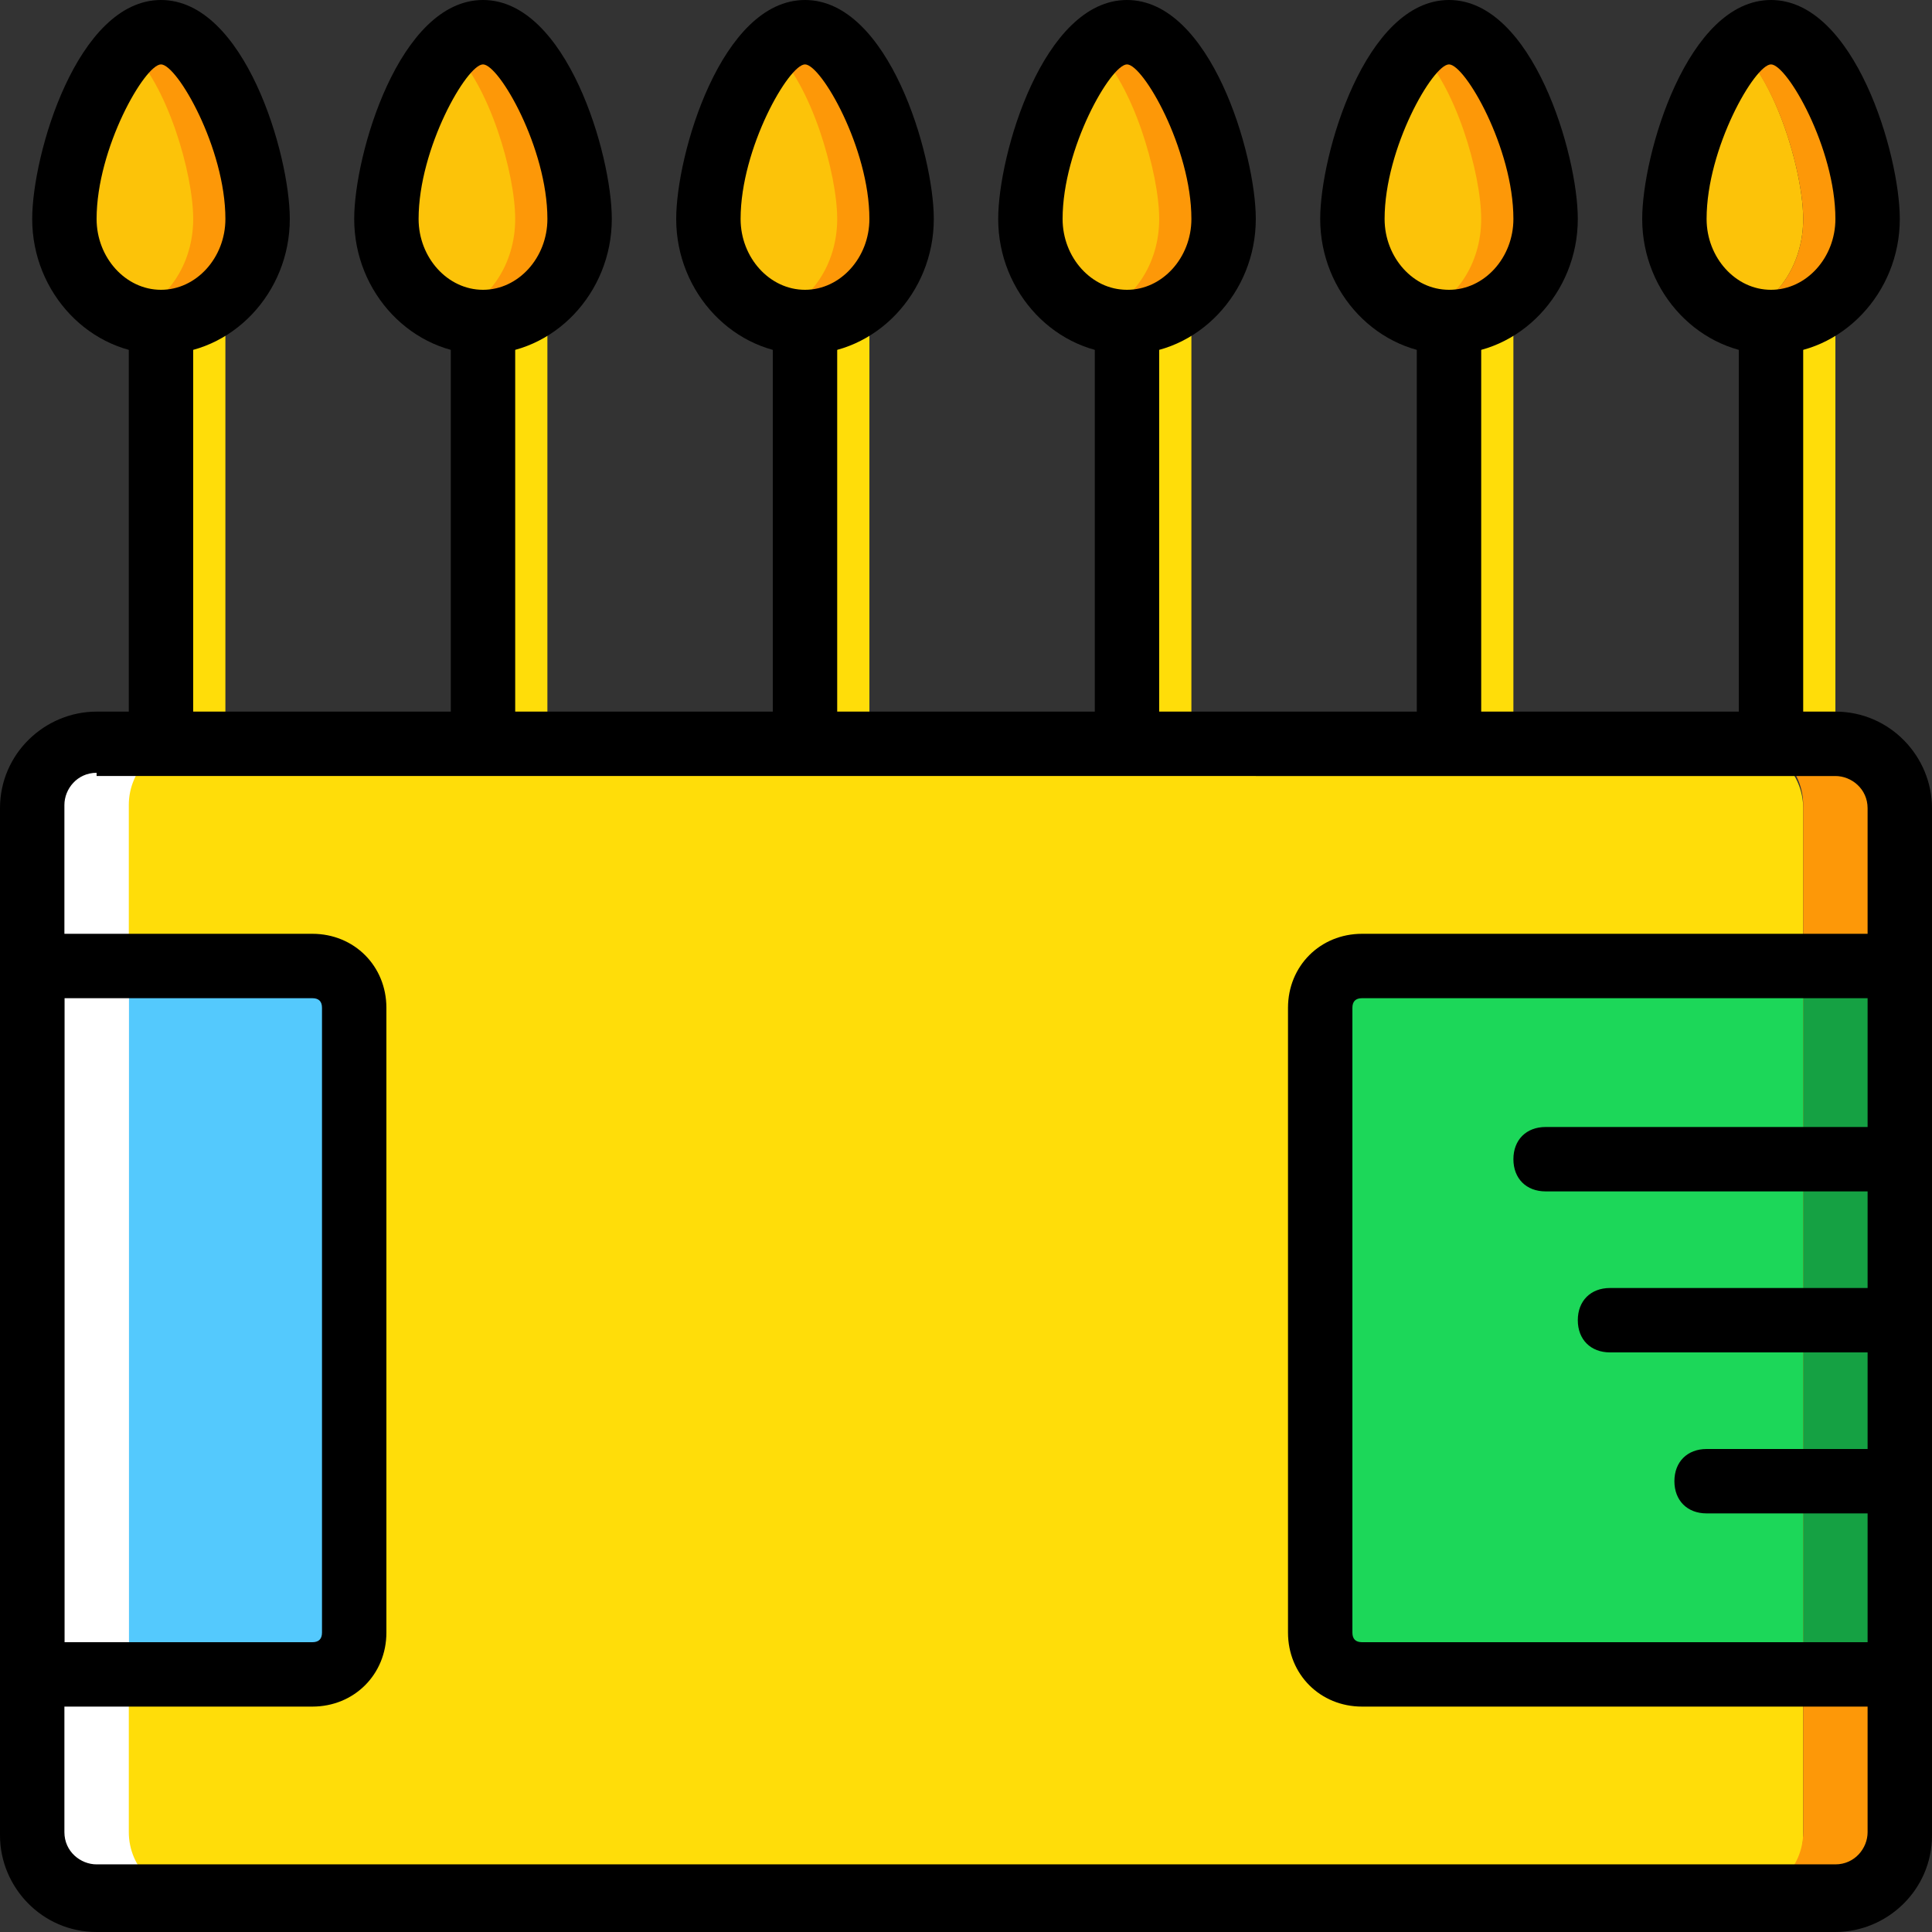
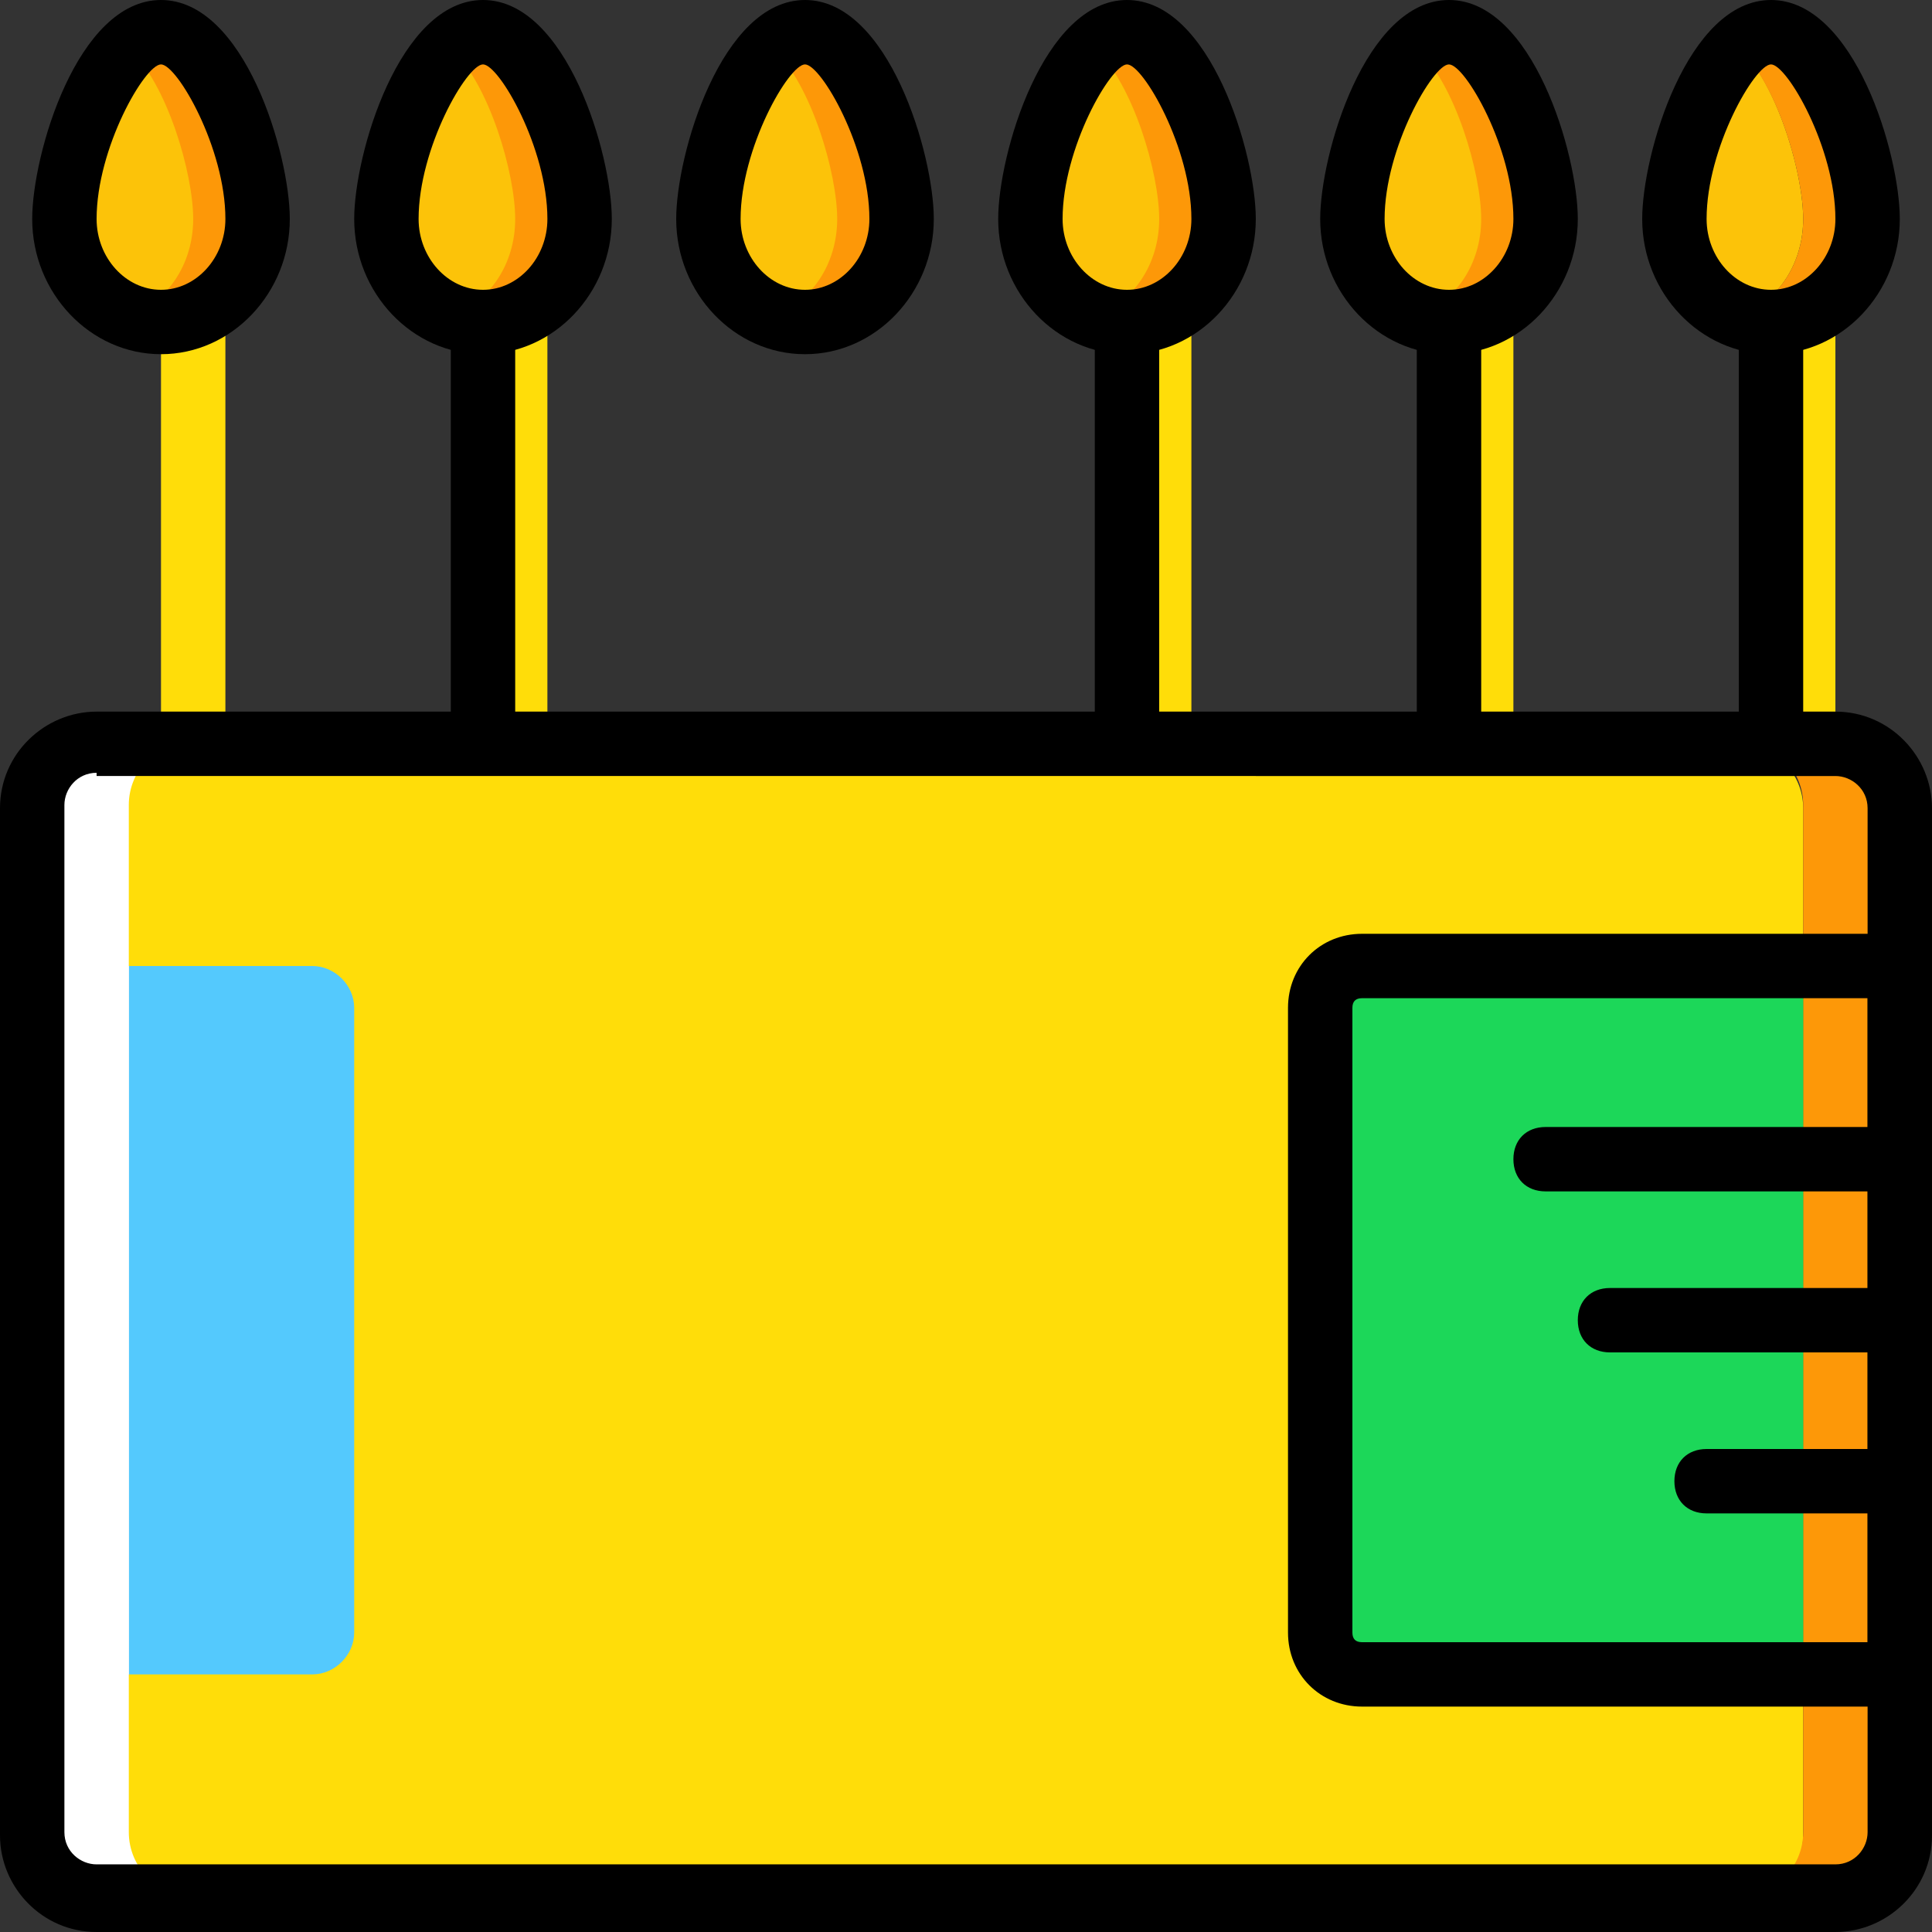
<svg xmlns="http://www.w3.org/2000/svg" height="800px" width="800px" version="1.1" id="Layer_1" viewBox="0 0 503.607 503.607" xml:space="preserve">
  <rect x="0" y="0" width="503.607" height="503.607" fill="#333333" stroke="none" />
  <g transform="translate(1 1)">
    <g>
      <path style="fill:#FFDD09;" d="M49.361,200.443c-5.036,0-8.393-3.357-8.393-8.393V82.934c0-5.036,3.357-8.393,8.393-8.393     s8.393,3.357,8.393,8.393v109.115C57.754,197.085,54.397,200.443,49.361,200.443z" />
      <path style="fill:#FFDD09;" d="M133.295,200.443c-5.036,0-8.393-3.357-8.393-8.393V82.934c0-5.036,3.357-8.393,8.393-8.393     c5.036,0,8.393,3.357,8.393,8.393v109.115C141.689,197.085,138.331,200.443,133.295,200.443z" />
-       <path style="fill:#FFDD09;" d="M217.23,200.443c-5.036,0-8.393-3.357-8.393-8.393V82.934c0-5.036,3.357-8.393,8.393-8.393     s8.393,3.357,8.393,8.393v109.115C225.623,197.085,222.266,200.443,217.23,200.443z" />
      <path style="fill:#FFDD09;" d="M301.164,200.443c-5.036,0-8.393-3.357-8.393-8.393V82.934c0-5.036,3.357-8.393,8.393-8.393     c5.036,0,8.393,3.357,8.393,8.393v109.115C309.557,197.085,306.2,200.443,301.164,200.443z" />
      <path style="fill:#FFDD09;" d="M385.098,200.443c-5.036,0-8.393-3.357-8.393-8.393V82.934c0-5.036,3.357-8.393,8.393-8.393     c5.036,0,8.393,3.357,8.393,8.393v109.115C393.492,197.085,390.134,200.443,385.098,200.443z" />
      <path style="fill:#FFDD09;" d="M469.033,200.443c-5.036,0-8.393-3.357-8.393-8.393V82.934c0-5.036,3.357-8.393,8.393-8.393     c5.036,0,8.393,3.357,8.393,8.393v109.115C477.426,197.085,474.069,200.443,469.033,200.443z" />
    </g>
    <g>
      <path style="fill:#FCC309;" d="M40.967,7.393c-14.269,0-25.18,33.574-25.18,48.682s10.911,26.859,25.18,26.859     s25.18-11.751,25.18-26.859S55.236,7.393,40.967,7.393" />
      <path style="fill:#FCC309;" d="M124.902,7.393c-14.269,0-25.18,33.574-25.18,48.682s10.911,26.859,25.18,26.859     s25.18-11.751,25.18-26.859S139.17,7.393,124.902,7.393" />
      <path style="fill:#FCC309;" d="M208.836,7.393c-14.269,0-25.18,33.574-25.18,48.682s10.911,26.859,25.18,26.859     s25.18-11.751,25.18-26.859S223.105,7.393,208.836,7.393" />
      <path style="fill:#FCC309;" d="M292.77,7.393c-14.269,0-25.18,33.574-25.18,48.682s10.911,26.859,25.18,26.859     s25.18-11.751,25.18-26.859S307.039,7.393,292.77,7.393" />
      <path style="fill:#FCC309;" d="M376.705,7.393c-14.269,0-25.18,33.574-25.18,48.682s10.911,26.859,25.18,26.859     s25.18-11.751,25.18-26.859S390.974,7.393,376.705,7.393" />
      <path style="fill:#FCC309;" d="M443.852,7.393c11.751,0-8.393,33.574-8.393,48.682s20.144,26.859,8.393,26.859     c14.269,0,25.18-11.751,25.18-26.859S458.121,7.393,443.852,7.393" />
    </g>
    <g>
      <path style="fill:#FD9808;" d="M460.639,7.393c-3.357,0-5.875,1.679-8.393,4.197c10.072,9.233,16.787,32.734,16.787,44.485     s-6.715,21.823-16.787,25.18c2.518,0.839,5.036,1.679,8.393,1.679c14.269,0,25.18-11.751,25.18-26.859     S474.908,7.393,460.639,7.393" />
      <path style="fill:#FD9808;" d="M376.705,7.393c-3.357,0-5.875,1.679-8.393,4.197c10.072,9.233,16.787,32.734,16.787,44.485     s-6.715,21.823-16.787,25.18c2.518,0.839,5.036,1.679,8.393,1.679c14.269,0,25.18-11.751,25.18-26.859     S390.974,7.393,376.705,7.393" />
      <path style="fill:#FD9808;" d="M292.77,7.393c-3.357,0-5.875,1.679-8.393,4.197c10.072,9.233,16.787,32.734,16.787,44.485     s-6.715,21.823-16.787,25.18c2.518,0.839,5.036,1.679,8.393,1.679c14.269,0,25.18-11.751,25.18-26.859S307.039,7.393,292.77,7.393     " />
      <path style="fill:#FD9808;" d="M208.836,7.393c-3.357,0-5.875,1.679-8.393,4.197c10.072,9.233,16.787,32.734,16.787,44.485     s-6.715,21.823-16.787,25.18c2.518,0.839,5.036,1.679,8.393,1.679c14.269,0,25.18-11.751,25.18-26.859     S223.105,7.393,208.836,7.393" />
      <path style="fill:#FD9808;" d="M124.902,7.393c-3.357,0-5.875,1.679-8.393,4.197c10.072,9.233,16.787,32.734,16.787,44.485     s-6.715,21.823-16.787,25.18c2.518,0.839,5.036,1.679,8.393,1.679c14.269,0,25.18-11.751,25.18-26.859S139.17,7.393,124.902,7.393     " />
      <path style="fill:#FD9808;" d="M40.967,7.393c-3.357,0-5.875,1.679-8.393,4.197c10.072,9.233,16.787,32.734,16.787,44.485     s-6.715,21.823-16.787,25.18c2.518,0.839,5.036,1.679,8.393,1.679c14.269,0,25.18-11.751,25.18-26.859S55.236,7.393,40.967,7.393" />
    </g>
    <path d="M40.967,91.328c-18.466,0-33.574-15.948-33.574-35.252C7.393,39.289,19.144-1,40.967-1s33.574,40.289,33.574,57.075    C74.541,75.38,59.433,91.328,40.967,91.328z M40.967,15.787c-4.197,0-16.787,21.823-16.787,40.289    c0,10.072,7.554,18.466,16.787,18.466s16.787-8.393,16.787-18.466C57.754,37.61,45.164,15.787,40.967,15.787z" />
    <path d="M124.902,91.328c-18.466,0-33.574-15.948-33.574-35.252C91.328,39.289,103.079-1,124.902-1s33.574,40.289,33.574,57.075    C158.475,75.38,143.367,91.328,124.902,91.328z M124.902,15.787c-4.197,0-16.787,21.823-16.787,40.289    c0,10.072,7.554,18.466,16.787,18.466s16.787-8.393,16.787-18.466C141.689,37.61,129.098,15.787,124.902,15.787z" />
    <path d="M208.836,91.328c-18.466,0-33.574-15.948-33.574-35.252C175.262,39.289,187.013-1,208.836-1s33.574,40.289,33.574,57.075    C242.41,75.38,227.302,91.328,208.836,91.328z M208.836,15.787c-4.197,0-16.787,21.823-16.787,40.289    c0,10.072,7.554,18.466,16.787,18.466s16.787-8.393,16.787-18.466C225.623,37.61,213.033,15.787,208.836,15.787z" />
    <path d="M292.77,91.328c-18.466,0-33.574-15.948-33.574-35.252C259.197,39.289,270.948-1,292.77-1s33.574,40.289,33.574,57.075    C326.344,75.38,311.236,91.328,292.77,91.328z M292.77,15.787c-4.197,0-16.787,21.823-16.787,40.289    c0,10.072,7.554,18.466,16.787,18.466c9.233,0,16.787-8.393,16.787-18.466C309.557,37.61,296.967,15.787,292.77,15.787z" />
    <path d="M376.705,91.328c-18.466,0-33.574-15.948-33.574-35.252C343.131,39.289,354.882-1,376.705-1s33.574,40.289,33.574,57.075    C410.279,75.38,395.17,91.328,376.705,91.328z M376.705,15.787c-4.197,0-16.787,21.823-16.787,40.289    c0,10.072,7.554,18.466,16.787,18.466c9.233,0,16.787-8.393,16.787-18.466C393.492,37.61,380.902,15.787,376.705,15.787z" />
    <path d="M460.639,91.328c-18.466,0-33.574-15.948-33.574-35.252C427.066,39.289,438.816-1,460.639-1s33.574,40.289,33.574,57.075    C494.213,75.38,479.105,91.328,460.639,91.328z M460.639,15.787c-4.197,0-16.787,21.823-16.787,40.289    c0,10.072,7.554,18.466,16.787,18.466c9.233,0,16.787-8.393,16.787-18.466C477.426,37.61,464.836,15.787,460.639,15.787z" />
    <path style="fill:#FFDD09;" d="M452.246,494.213H24.18c-9.233,0-16.787-7.554-16.787-16.787V209.675    c0-9.233,7.554-16.787,16.787-16.787h428.066c9.233,0,16.787,7.554,16.787,16.787v267.751    C469.033,486.659,461.479,494.213,452.246,494.213" />
    <path style="fill:#FD9808;" d="M477.426,192.049h-25.18c9.233,0,16.787,7.554,16.787,16.787v267.751    c0,9.233-7.554,16.787-16.787,16.787h25.18c9.233,0,16.787-7.554,16.787-16.787V209.675    C494.213,199.603,486.659,192.049,477.426,192.049" />
    <path style="fill:#54C9FD;" d="M80.416,435.459H7.393V250.803h73.023c5.875,0,10.911,5.036,10.911,10.911v162.833    C91.328,430.423,86.292,435.459,80.416,435.459" />
    <g>
      <path style="fill:#FFFFFF;" d="M24.18,192.049h25.18c-9.233,0-16.787,7.554-16.787,16.787v267.751     c0,9.233,7.554,16.787,16.787,16.787H24.18c-9.233,0-16.787-7.554-16.787-16.787V209.675     C7.393,199.603,14.948,192.049,24.18,192.049" />
      <path style="fill:#FFFFFF;" d="M7.393,435.459h25.18V250.803H7.393V435.459z" />
    </g>
-     <path d="M40.967,200.443c-5.036,0-8.393-3.357-8.393-8.393V82.934c0-5.036,3.357-8.393,8.393-8.393s8.393,3.357,8.393,8.393    v109.115C49.361,197.085,46.003,200.443,40.967,200.443z" />
    <path d="M124.902,200.443c-5.036,0-8.393-3.357-8.393-8.393V82.934c0-5.036,3.357-8.393,8.393-8.393s8.393,3.357,8.393,8.393    v109.115C133.295,197.085,129.938,200.443,124.902,200.443z" />
-     <path d="M208.836,200.443c-5.036,0-8.393-3.357-8.393-8.393V82.934c0-5.036,3.357-8.393,8.393-8.393s8.393,3.357,8.393,8.393    v109.115C217.23,197.085,213.872,200.443,208.836,200.443z" />
    <path d="M292.77,200.443c-5.036,0-8.393-3.357-8.393-8.393V82.934c0-5.036,3.357-8.393,8.393-8.393    c5.036,0,8.393,3.357,8.393,8.393v109.115C301.164,197.085,297.807,200.443,292.77,200.443z" />
    <path d="M376.705,200.443c-5.036,0-8.393-3.357-8.393-8.393V82.934c0-5.036,3.357-8.393,8.393-8.393    c5.036,0,8.393,3.357,8.393,8.393v109.115C385.098,197.085,381.741,200.443,376.705,200.443z" />
    <path d="M460.639,200.443c-5.036,0-8.393-3.357-8.393-8.393V82.934c0-5.036,3.357-8.393,8.393-8.393    c5.036,0,8.393,3.357,8.393,8.393v109.115C469.033,197.085,465.675,200.443,460.639,200.443z" />
    <path d="M477.426,502.607H24.18C9.911,502.607-1,490.856-1,477.426V209.675c0-14.269,11.751-25.18,25.18-25.18h453.246    c14.269,0,25.18,11.751,25.18,25.18v267.751C502.607,491.695,490.856,502.607,477.426,502.607z M24.18,200.443    c-5.036,0-8.393,4.197-8.393,8.393v267.751c0,5.036,4.197,8.393,8.393,8.393h453.246c5.036,0,8.393-4.197,8.393-8.393V209.675    c0-5.036-4.197-8.393-8.393-8.393H24.18V200.443z" />
    <path style="fill:#1CD759;" d="M469.033,435.459h-114.99c-5.875,0-10.911-5.036-10.911-10.911V261.715    c0-5.875,5.036-10.911,10.911-10.911h114.99V435.459z" />
-     <path style="fill:#15A143;" d="M469.033,435.459h25.18V250.803h-25.18V435.459z" />
    <path d="M502.607,443.852H354.043c-10.911,0-19.305-8.393-19.305-19.305V261.715c0-10.911,8.393-19.305,19.305-19.305h148.564    V443.852z M354.043,259.197c-1.679,0-2.518,0.839-2.518,2.518v162.833c0,1.679,0.839,2.518,2.518,2.518H485.82V259.197    L354.043,259.197L354.043,259.197z" />
-     <path d="M80.416,443.852H-1V242.41h81.416c10.911,0,19.305,8.393,19.305,19.305v162.833    C99.721,435.459,91.328,443.852,80.416,443.852z M15.787,427.066h64.63c1.679,0,2.518-0.839,2.518-2.518V261.715    c0-1.679-0.839-2.518-2.518-2.518h-64.63V427.066z" />
    <path d="M494.213,393.492h-50.361c-5.036,0-8.393-3.357-8.393-8.393s3.357-8.393,8.393-8.393h50.361    c5.036,0,8.393,3.357,8.393,8.393S499.249,393.492,494.213,393.492z" />
    <path d="M494.213,351.525h-75.541c-5.036,0-8.393-3.357-8.393-8.393c0-5.036,3.357-8.393,8.393-8.393h75.541    c5.036,0,8.393,3.357,8.393,8.393C502.607,348.167,499.249,351.525,494.213,351.525z" />
    <path d="M494.213,309.557h-92.328c-5.036,0-8.393-3.357-8.393-8.393c0-5.036,3.357-8.393,8.393-8.393h92.328    c5.036,0,8.393,3.357,8.393,8.393C502.607,306.2,499.249,309.557,494.213,309.557z" />
  </g>
</svg>